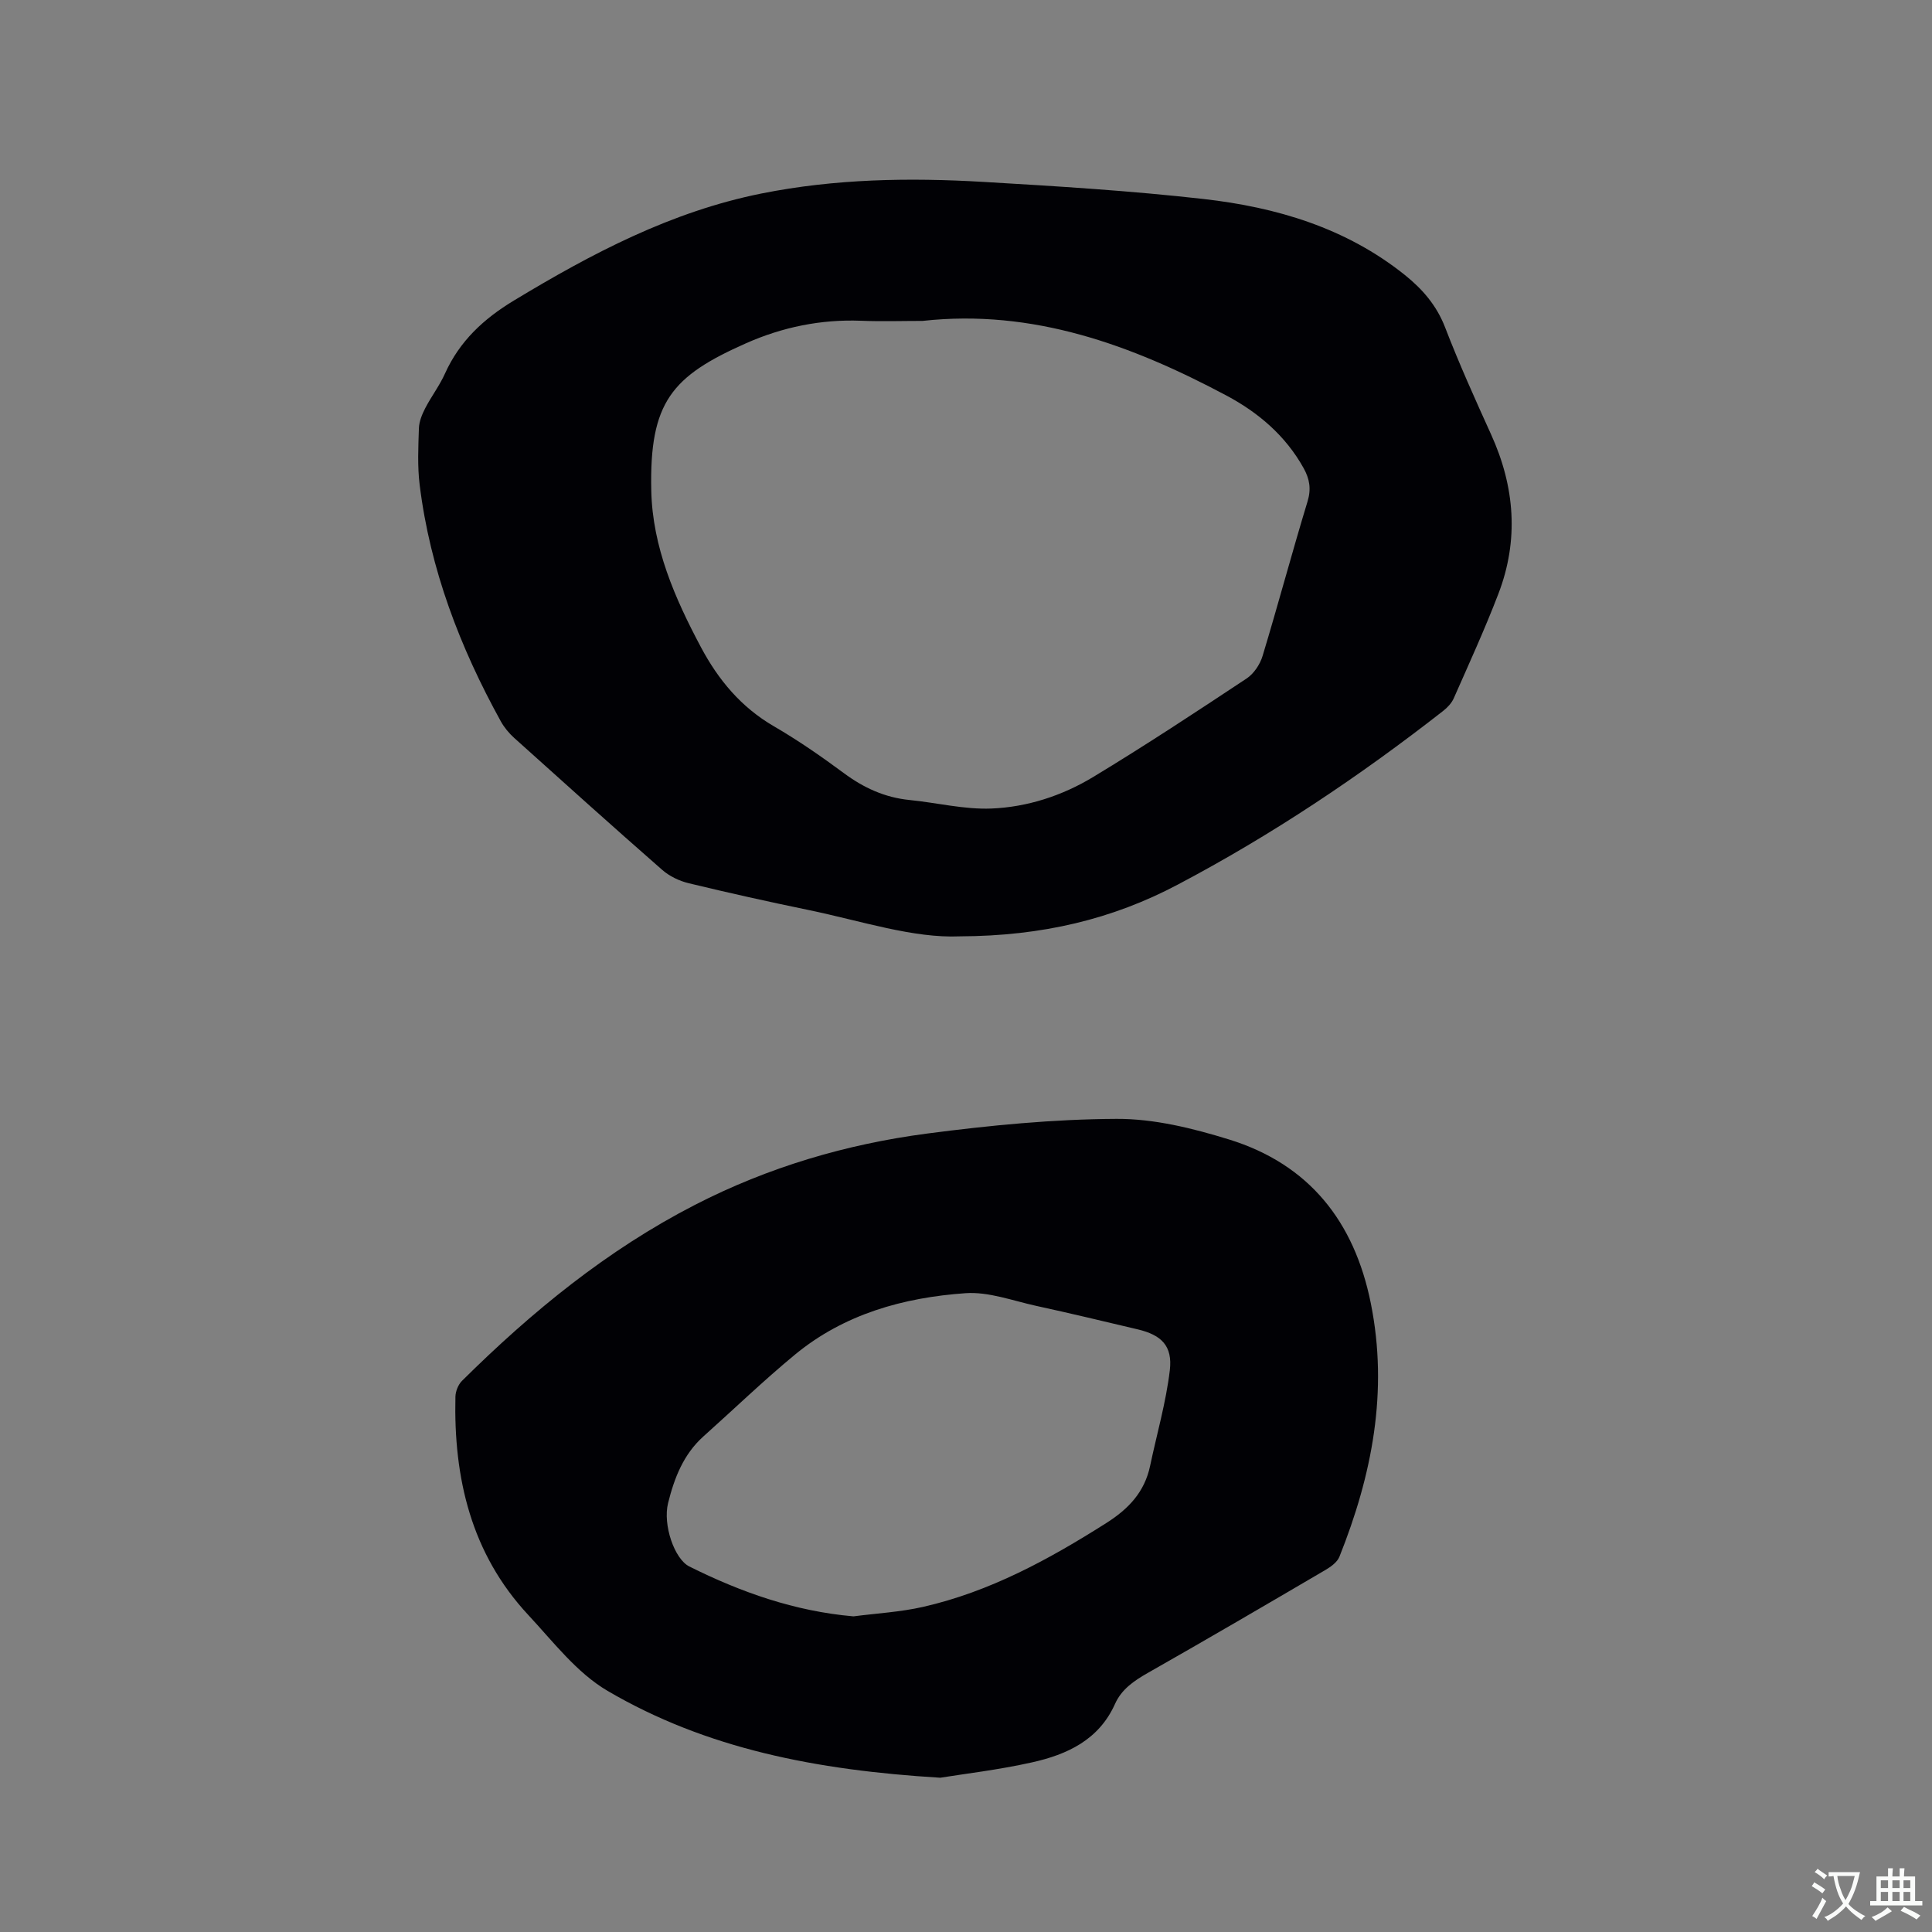
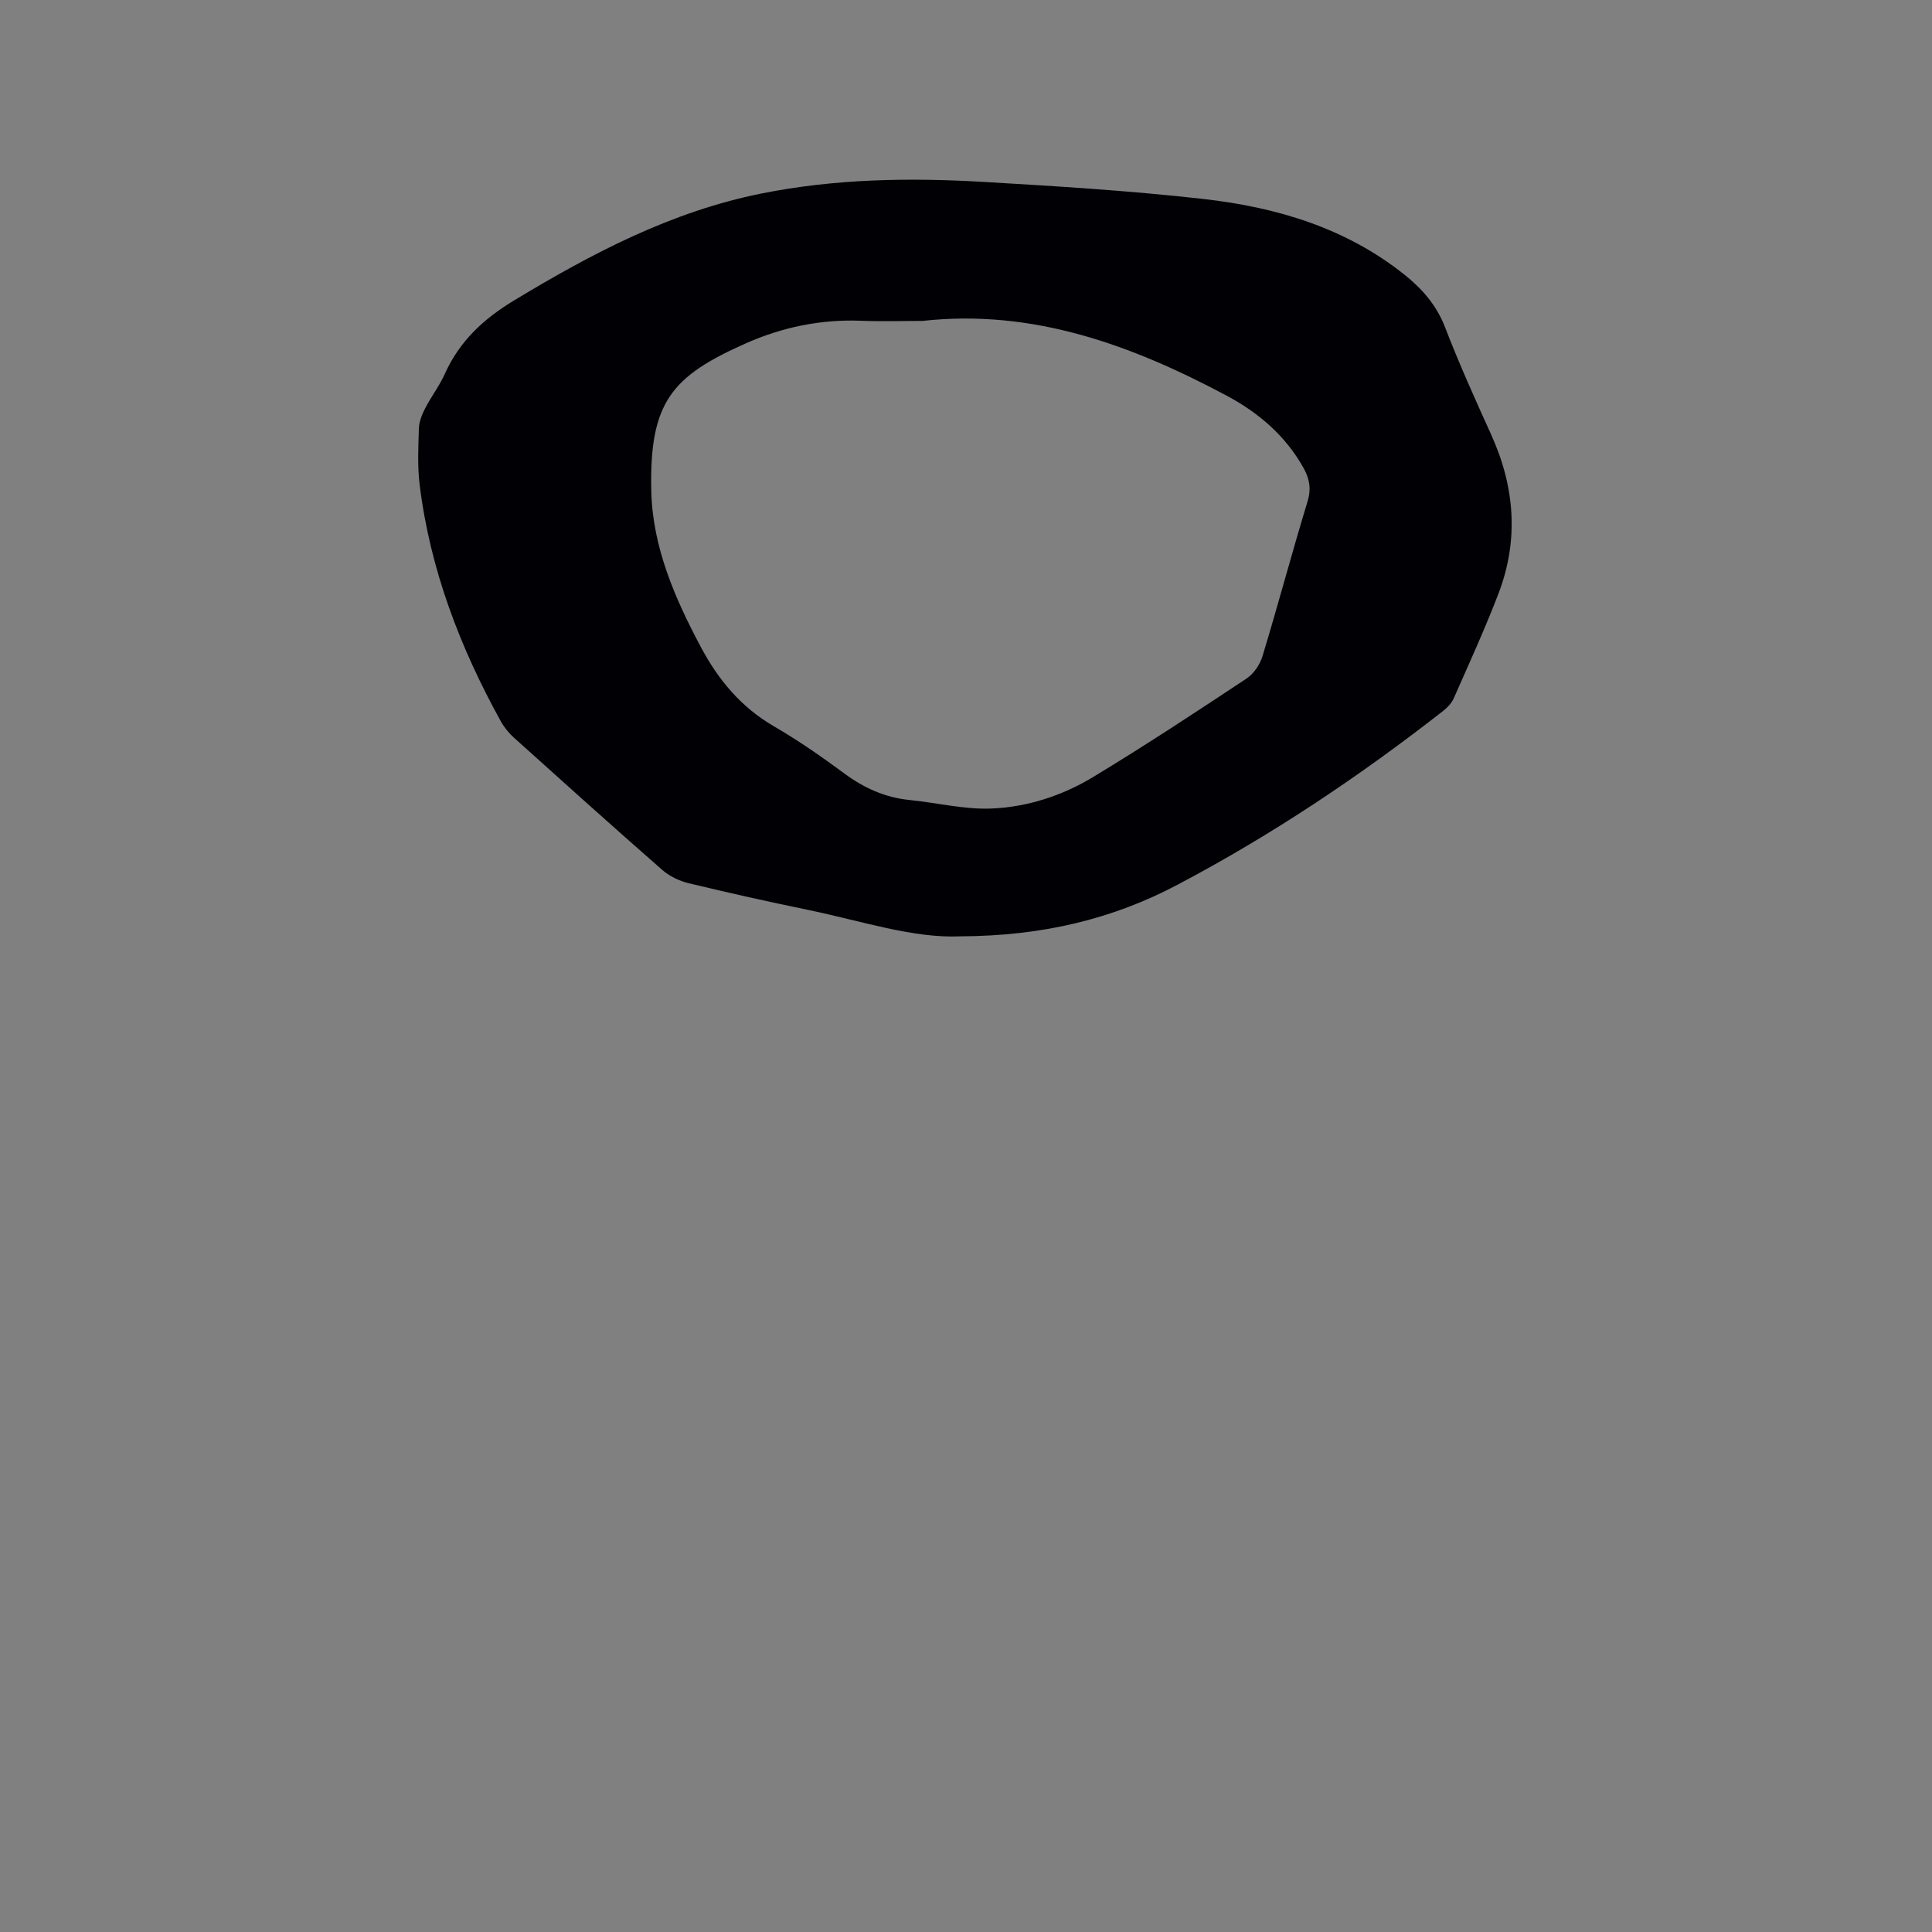
<svg xmlns="http://www.w3.org/2000/svg" enable-background="new 0 0 400 400" viewBox="0 0 400 400">
  <rect x="0" y="0" width="400" height="400" fill="#808080" stroke="none" />
  <path d="m198.75 193.86c-9.67.43-20.42-3.19-31.38-5.46-8.29-1.71-16.56-3.55-24.79-5.54-1.95-.47-4-1.46-5.5-2.78-10.29-9.01-20.45-18.15-30.62-27.3-1.08-.97-2.06-2.16-2.77-3.43-8.46-15.33-14.64-31.47-16.8-48.94-.48-3.86-.29-7.83-.16-11.74.05-1.41.65-2.88 1.31-4.16 1.26-2.44 2.97-4.67 4.09-7.17 3.03-6.72 8-11.33 14.27-15.12 16.12-9.74 32.57-18.42 51.31-22.17 15.22-3.04 30.53-3.29 45.88-2.39 15.22.89 30.46 1.83 45.6 3.54 15.09 1.71 29.46 5.97 41.64 15.71 3.68 2.95 6.61 6.32 8.37 10.89 2.89 7.5 6.2 14.84 9.52 22.16 4.92 10.84 5.78 21.87 1.49 33.02-2.8 7.3-6.06 14.42-9.22 21.58-.44 1.01-1.31 1.93-2.19 2.62-17.31 13.53-35.52 25.72-54.96 35.97-13.51 7.15-28.03 10.64-45.09 10.71zm-7.74-127.42c-4.24 0-8.49.14-12.72-.03-8.32-.33-16.32 1.33-23.81 4.65-15.39 6.82-20.05 12.15-19.64 30.55.26 11.68 4.88 22.24 10.29 32.4 3.59 6.74 8.3 12.41 15.08 16.35 5.03 2.92 9.84 6.26 14.52 9.72 4.1 3.04 8.47 5.04 13.57 5.55 5.66.56 11.33 1.99 16.95 1.77 7.44-.3 14.67-2.66 21.06-6.52 10.77-6.51 21.29-13.45 31.78-20.4 1.5-.99 2.78-2.91 3.31-4.66 3.22-10.63 6.08-21.37 9.31-31.99.8-2.62.42-4.69-.81-6.91-3.74-6.72-9.38-11.52-16-15.04-19.63-10.45-40.05-17.96-62.89-15.44z" fill="#010105" />
-   <path d="m194.67 368.06c-25.77-1.56-48.48-6.03-68.89-17.99-6.36-3.73-11.23-10.15-16.4-15.7-11.84-12.72-15.48-28.34-15.09-45.2.03-1.12.58-2.51 1.37-3.29 14.44-14.31 30.05-27.09 48.25-36.44 15.14-7.78 31.27-12.55 48.04-14.75 12.99-1.7 26.13-2.98 39.21-3.04 7.77-.04 15.77 1.94 23.28 4.26 16.61 5.13 25.97 17.01 29.37 33.91 3.67 18.24.26 35.58-6.5 52.49-.45 1.12-1.75 2.06-2.87 2.72-12.24 7.18-24.49 14.34-36.83 21.35-2.85 1.62-5.41 3.38-6.76 6.4-3.34 7.46-9.92 10.48-17.18 12.1-6.98 1.56-14.13 2.39-19 3.18zm-17.97-33.41c4.81-.63 9.7-.89 14.4-1.96 13.82-3.14 26.05-9.82 37.93-17.35 4.64-2.94 7.95-6.44 9.09-11.86 1.39-6.6 3.29-13.13 4.08-19.79.59-5.05-1.74-7.3-6.65-8.46-7.01-1.66-14.01-3.34-21.04-4.87-4.85-1.06-9.81-2.95-14.6-2.62-12.84.9-25.12 4.31-35.31 12.71-6.53 5.39-12.64 11.29-18.95 16.93-4.15 3.71-6.04 8.63-7.33 13.81-1.12 4.52 1.31 11.58 4.39 13.13 10.7 5.34 21.82 9.27 33.99 10.33z" fill="#010105" />
  <g fill="#fafbfa">
-     <path d="m377.9 391.2c-.2.3-.4.5-.6.8-.7-.6-1.4-1-2.2-1.5.2-.3.4-.5.5-.8.6.4 1.4.8 2.3 1.5zm-1.8 6.1c-.2-.2-.5-.4-.9-.6.4-.6.8-1.2 1.2-1.9s.7-1.3.9-1.9c.3.3.5.5.8.7-.7 1.3-1.4 2.6-2 3.7zm2.2-9c-.3.3-.5.5-.6.8-.6-.6-1.3-1.1-2-1.5.3-.3.5-.5.6-.7.6.5 1.3.9 2 1.4zm.3.2v-.9h2 4.5c-.3 1.3-.6 2.5-1 3.6s-.9 2.1-1.4 3c.4.5 1 1 1.6 1.4s1.2.8 1.9 1.1c-.3.2-.5.4-.8.8-.4-.3-1-.7-1.6-1.2s-1.2-1.1-1.6-1.6c-.5.6-1.1 1.1-1.7 1.6s-1.4.9-2.1 1.4c-.1-.3-.3-.5-.7-.8.6-.2 1.2-.5 1.9-1s1.4-1.1 2-1.8c-.5-.8-.9-1.6-1.2-2.5s-.6-2-.8-3.2c-.4.1-.7.1-1 .1zm2.5 2.7c.3 1 .7 1.7 1 2.2.3-.5.6-1.1 1-2s.6-1.9.9-3h-3.2-.4c.1.9.3 1.8.7 2.8z" />
-     <path d="m396.5 388.5v1.5 3.6h1.5v.9c-.4 0-1 0-1.7 0h-7.9c-.5 0-.9 0-1.2 0v-.9h1.3v-3.5c0-.7 0-1.2 0-1.6h2.4c0-.8 0-1.4 0-1.7h1c0 .3-.1.8-.1 1.7h1.5c0-.8 0-1.4 0-1.7h1c0 .3-.1.9-.1 1.7zm-8.2 9.2c-.2-.3-.5-.5-.8-.8.8-.3 1.4-.6 1.9-.9s1-.7 1.4-1.1c.3.3.6.5.9.8-1.6 1-2.8 1.6-3.4 2zm2.6-6.8v-1.6h-1.5v1.6zm0 2.7v-1.9h-1.5v1.9zm2.4-2.7v-1.6h-1.5v1.6zm0 2.7v-1.9h-1.5v1.9zm.2 2 .7-.8c.4.2.9.5 1.6.8s1.3.7 1.8 1c-.3.3-.5.5-.8.8-.4-.3-1.5-1-3.3-1.8zm2-4.7v-1.6h-1.4v1.6zm0 2.7v-1.9h-1.4v1.9z" />
-   </g>
+     </g>
</svg>